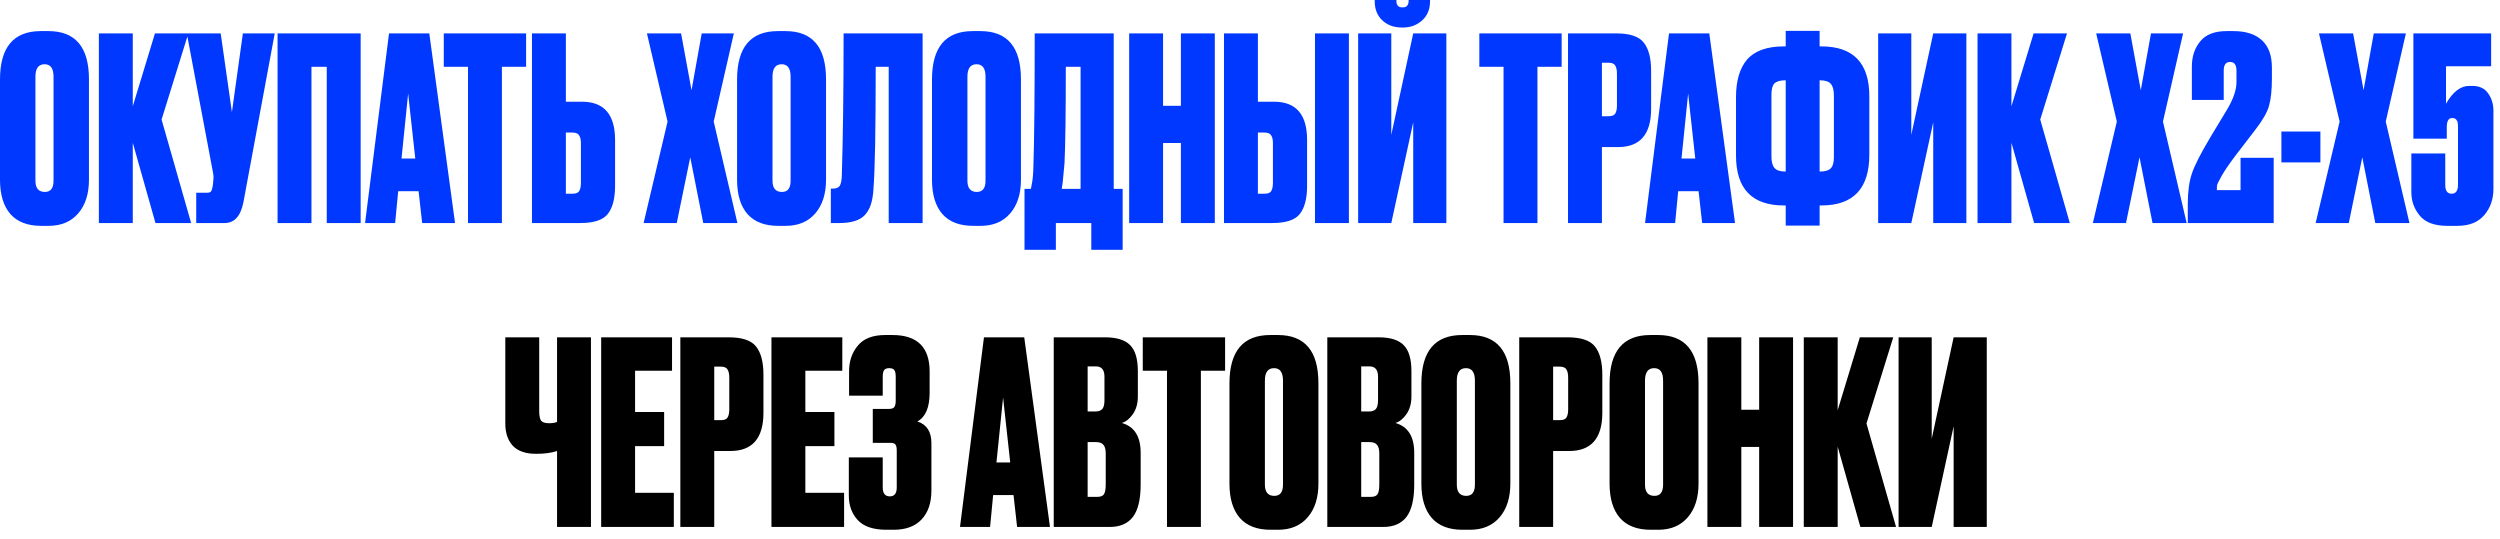
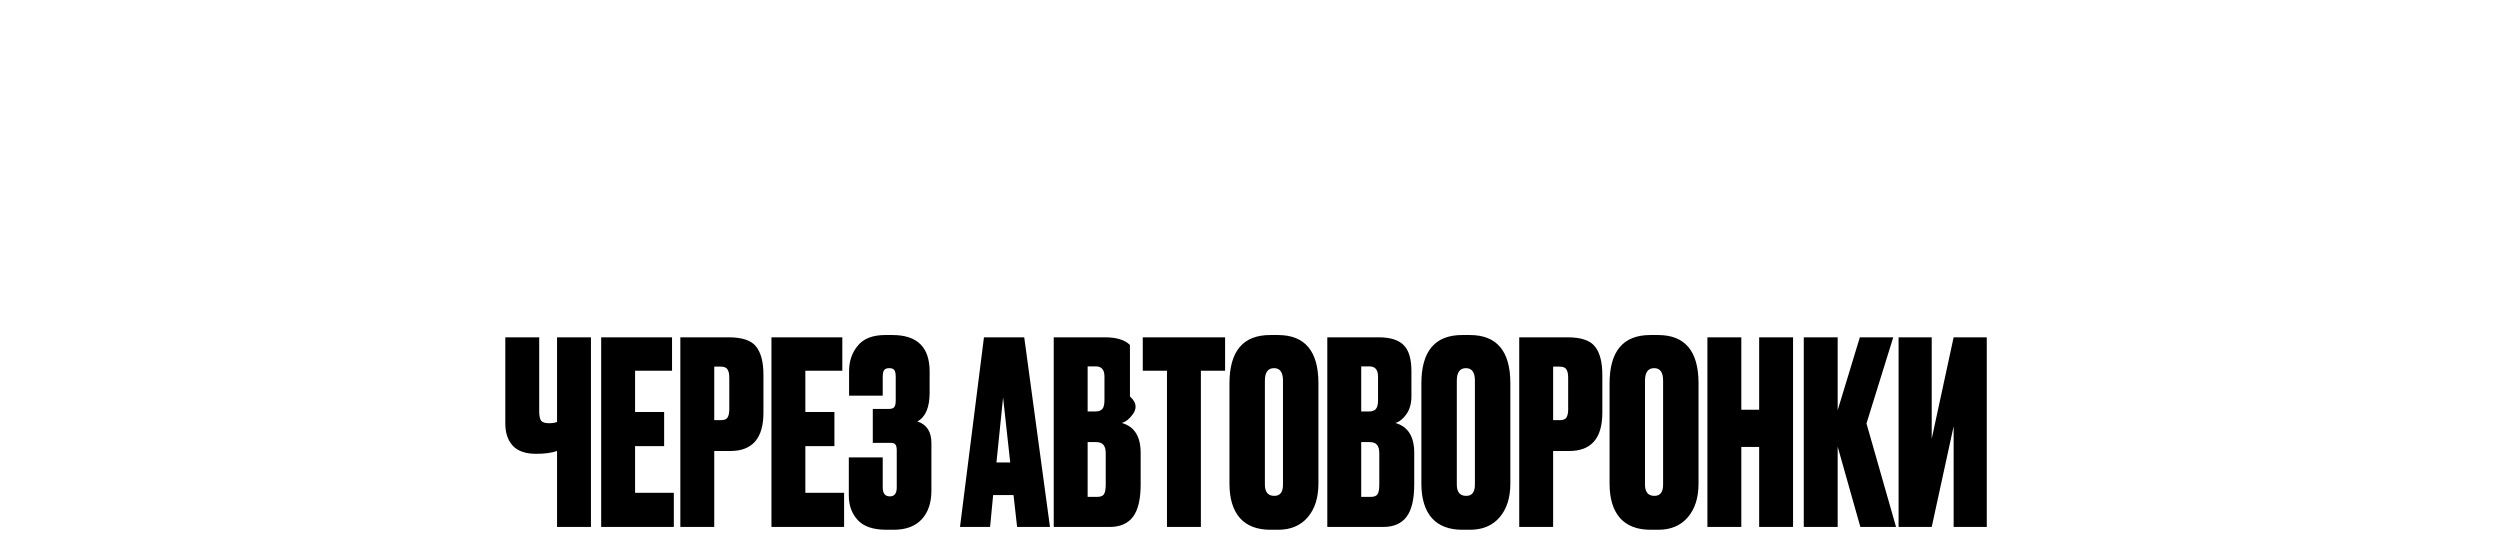
<svg xmlns="http://www.w3.org/2000/svg" width="255" height="55" viewBox="0 0 255 55" fill="none">
-   <path d="M9.074 8.086V18.33C9.074 19.769 8.71 20.913 7.982 21.762C7.254 22.611 6.249 23.036 4.966 23.036H4.186C2.817 23.036 1.777 22.637 1.066 21.84C0.356 21.025 0 19.855 0 18.33V8.112C0 4.819 1.387 3.172 4.16 3.172H4.94C7.696 3.172 9.074 4.81 9.074 8.086ZM5.46 18.434V7.826C5.46 6.977 5.157 6.552 4.55 6.552C3.926 6.552 3.614 6.977 3.614 7.826V18.434C3.614 19.197 3.935 19.578 4.576 19.578C5.166 19.578 5.46 19.197 5.46 18.434ZM15.857 22.75L13.543 14.56V22.75H10.085V3.406H13.543V10.842L15.805 3.406H19.211L16.481 12.194L19.497 22.75H15.857ZM28.023 3.406L24.825 20.644C24.547 22.048 23.906 22.75 22.901 22.75H20.015V19.656H21.133C21.341 19.656 21.471 19.613 21.523 19.526C21.592 19.422 21.653 19.231 21.705 18.954L21.757 18.408C21.791 18.113 21.783 17.853 21.731 17.628L19.053 3.406H22.511L23.655 11.44L24.773 3.406H28.023ZM28.311 22.75V3.406H36.787V22.75H33.329V6.812H31.769V22.75H28.311ZM43.06 22.75L42.696 19.5H40.616L40.304 22.75H37.236L39.68 3.406H43.788L46.414 22.75H43.06ZM41.63 9.542L40.954 16.172H42.358L41.63 9.542ZM45.266 3.406H53.664V6.812H51.194V22.75H47.736V6.812H45.266V3.406ZM57.719 10.374H59.357C61.61 10.374 62.737 11.674 62.737 14.274V18.954C62.737 20.254 62.485 21.216 61.983 21.84C61.497 22.447 60.561 22.75 59.175 22.75H54.261V3.406H57.719V10.374ZM57.719 19.76H58.369C58.733 19.76 58.967 19.673 59.071 19.5C59.192 19.309 59.253 19.023 59.253 18.642V14.612C59.253 14.248 59.192 13.979 59.071 13.806C58.967 13.615 58.733 13.52 58.369 13.52H57.719V19.76ZM68.092 12.402L65.986 3.406H69.47L70.536 9.204L71.576 3.406H74.852L72.798 12.402L75.216 22.75H71.732L70.406 16.042L69.028 22.75H65.648L68.092 12.402ZM84.256 8.086V18.33C84.256 19.769 83.892 20.913 83.164 21.762C82.436 22.611 81.43 23.036 80.148 23.036H79.368C77.999 23.036 76.959 22.637 76.248 21.84C75.537 21.025 75.182 19.855 75.182 18.33V8.112C75.182 4.819 76.569 3.172 79.342 3.172H80.122C82.878 3.172 84.256 4.81 84.256 8.086ZM80.642 18.434V7.826C80.642 6.977 80.338 6.552 79.732 6.552C79.108 6.552 78.796 6.977 78.796 7.826V18.434C78.796 19.197 79.117 19.578 79.758 19.578C80.347 19.578 80.642 19.197 80.642 18.434ZM90.648 22.75V6.812H89.322C89.322 13.243 89.244 17.42 89.088 19.344C89.019 20.54 88.724 21.407 88.204 21.944C87.701 22.481 86.835 22.75 85.604 22.75H84.746V19.24H84.954C85.301 19.24 85.535 19.145 85.656 18.954C85.778 18.746 85.847 18.408 85.864 17.94C85.986 14.057 86.046 9.213 86.046 3.406H94.106V22.75H90.648ZM104.137 8.086V18.33C104.137 19.769 103.773 20.913 103.045 21.762C102.317 22.611 101.311 23.036 100.029 23.036H99.249C97.879 23.036 96.839 22.637 96.129 21.84C95.418 21.025 95.063 19.855 95.063 18.33V8.112C95.063 4.819 96.449 3.172 99.223 3.172H100.003C102.759 3.172 104.137 4.81 104.137 8.086ZM100.523 18.434V7.826C100.523 6.977 100.219 6.552 99.613 6.552C98.989 6.552 98.677 6.977 98.677 7.826V18.434C98.677 19.197 98.997 19.578 99.639 19.578C100.228 19.578 100.523 19.197 100.523 18.434ZM111.312 25.48V22.75H107.698V25.48H104.5V19.266H105.15C105.219 18.937 105.254 18.755 105.254 18.72C105.341 18.321 105.393 17.697 105.41 16.848C105.497 14.213 105.54 9.733 105.54 3.406H113.6V19.266H114.51V25.48H111.312ZM108.582 16.614C108.461 17.879 108.4 18.529 108.4 18.564L108.296 19.266H110.22V6.812H108.712C108.712 11.475 108.669 14.742 108.582 16.614ZM118.632 14.586V22.75H115.174V3.406H118.632V10.79H120.452V3.406H123.91V22.75H120.452V14.586H118.632ZM128.305 10.374H129.943C132.196 10.374 133.323 11.674 133.323 14.274V18.954C133.323 20.254 133.071 21.216 132.569 21.84C132.083 22.447 131.147 22.75 129.761 22.75H124.847V3.406H128.305V10.374ZM128.305 19.76H128.955C129.319 19.76 129.553 19.673 129.657 19.5C129.778 19.309 129.839 19.023 129.839 18.642V14.612C129.839 14.248 129.778 13.979 129.657 13.806C129.553 13.615 129.319 13.52 128.955 13.52H128.305V19.76ZM137.587 3.406V22.75H134.129V3.406H137.587ZM144.148 22.75V12.48L141.912 22.75H138.532V3.406H141.912V13.754L144.148 3.406H147.528V22.75H144.148ZM143.108 2.808H143.004C142.189 2.808 141.522 2.565 141.002 2.08C140.482 1.595 140.222 0.945 140.222 0.13V-1.54972e-06H142.432V0.078C142.432 0.529 142.631 0.754 143.03 0.754H143.082C143.481 0.754 143.68 0.529 143.68 0.078V-1.54972e-06H145.864V0.13C145.864 0.945 145.595 1.595 145.058 2.08C144.521 2.565 143.871 2.808 143.108 2.808ZM150.891 3.406H159.289V6.812H156.819V22.75H153.361V6.812H150.891V3.406ZM165.034 15.002H163.396V22.75H159.938V3.406H164.852C166.238 3.406 167.174 3.718 167.66 4.342C168.162 4.966 168.414 5.928 168.414 7.228V11.102C168.414 13.702 167.287 15.002 165.034 15.002ZM163.396 6.396V11.856H164.046C164.41 11.856 164.644 11.769 164.748 11.596C164.869 11.405 164.93 11.128 164.93 10.764V7.54C164.93 7.141 164.869 6.855 164.748 6.682C164.644 6.491 164.41 6.396 164.046 6.396H163.396ZM173.619 22.75L173.255 19.5H171.175L170.863 22.75H167.795L170.239 3.406H174.347L176.973 22.75H173.619ZM172.189 9.542L171.513 16.172H172.917L172.189 9.542ZM182.143 3.146H185.601V4.732H185.783C189.042 4.732 190.671 6.431 190.671 9.828V15.782C190.671 19.231 189.042 20.956 185.783 20.956H185.601V23.01H182.143V20.956H181.961C178.703 20.956 177.073 19.257 177.073 15.86V9.906C177.073 8.225 177.455 6.942 178.217 6.058C178.997 5.174 180.245 4.732 181.961 4.732H182.143V3.146ZM182.143 8.19H182.117C181.597 8.19 181.225 8.294 180.999 8.502C180.791 8.71 180.687 9.091 180.687 9.646V15.964C180.687 16.501 180.791 16.891 180.999 17.134C181.207 17.377 181.58 17.498 182.117 17.498H182.143V8.19ZM185.601 8.19V17.498H185.627C186.147 17.498 186.511 17.394 186.719 17.186C186.945 16.978 187.057 16.597 187.057 16.042V9.724C187.057 9.187 186.953 8.797 186.745 8.554C186.537 8.311 186.165 8.19 185.627 8.19H185.601ZM197.189 22.75V12.48L194.953 22.75H191.573V3.406H194.953V13.754L197.189 3.406H200.569V22.75H197.189ZM207.48 22.75L205.166 14.56V22.75H201.708V3.406H205.166V10.842L207.428 3.406H210.834L208.104 12.194L211.12 22.75H207.48ZM215.916 12.402L213.81 3.406H217.294L218.36 9.204L219.4 3.406H222.676L220.622 12.402L223.04 22.75H219.556L218.23 16.042L216.852 22.75H213.472L215.916 12.402ZM228.12 7.202C228.12 6.613 227.903 6.318 227.47 6.318C227.037 6.318 226.82 6.613 226.82 7.202V10.192H223.57V6.786C223.57 5.763 223.856 4.905 224.428 4.212C225 3.519 225.893 3.172 227.106 3.172H227.808C229.073 3.172 230.044 3.484 230.72 4.108C231.396 4.732 231.734 5.659 231.734 6.89V7.982C231.734 9.161 231.639 10.088 231.448 10.764C231.275 11.423 230.807 12.246 230.044 13.234C229.819 13.529 229.186 14.352 228.146 15.704C227.47 16.588 226.967 17.316 226.638 17.888C226.326 18.443 226.161 18.772 226.144 18.876C226.127 18.98 226.118 19.153 226.118 19.396H228.536V16.094H231.916V22.75H223.154V20.774C223.154 19.561 223.293 18.538 223.57 17.706C223.847 16.874 224.489 15.617 225.494 13.936L227.158 11.18C227.799 10.105 228.12 9.169 228.12 8.372V7.202ZM232.703 13.416H236.681V16.562H232.703V13.416ZM238.64 12.402L236.534 3.406H240.018L241.084 9.204L242.124 3.406H245.4L243.346 12.402L245.764 22.75H242.28L240.954 16.042L239.576 22.75H236.196L238.64 12.402ZM249.571 14.144H246.165V3.406H254.095V6.76H249.493V10.582C250.186 9.369 250.975 8.762 251.859 8.762H252.171C252.899 8.762 253.436 9.013 253.783 9.516C254.147 10.019 254.329 10.608 254.329 11.284V19.266C254.329 20.323 254.017 21.216 253.393 21.944C252.769 22.672 251.859 23.036 250.663 23.036H249.623C248.323 23.036 247.387 22.689 246.815 21.996C246.243 21.303 245.957 20.505 245.957 19.604V15.652H249.415V18.85C249.415 19.457 249.631 19.76 250.065 19.76C250.498 19.76 250.715 19.457 250.715 18.85V13C250.715 12.775 250.706 12.61 250.689 12.506C250.671 12.402 250.619 12.298 250.533 12.194C250.446 12.09 250.307 12.038 250.117 12.038C249.753 12.038 249.571 12.35 249.571 12.974V14.144Z" fill="#0038FF" />
-   <path d="M56.819 53.75V46.002C56.247 46.193 55.554 46.288 54.739 46.288H54.661C53.604 46.288 52.815 46.011 52.295 45.456C51.793 44.901 51.541 44.147 51.541 43.194V34.406H54.999V41.92C54.999 42.423 55.069 42.761 55.207 42.934C55.363 43.09 55.623 43.168 55.987 43.168H56.039C56.351 43.168 56.611 43.125 56.819 43.038V34.406H60.277V53.75H56.819ZM61.32 34.406H68.548V37.812H64.778V42.024H67.742V45.508H64.778V50.266H68.73V53.75H61.32V34.406ZM74.491 46.002H72.853V53.75H69.395V34.406H74.309C75.695 34.406 76.631 34.718 77.117 35.342C77.619 35.966 77.871 36.928 77.871 38.228V42.102C77.871 44.702 76.744 46.002 74.491 46.002ZM72.853 37.396V42.856H73.503C73.867 42.856 74.101 42.769 74.205 42.596C74.326 42.405 74.387 42.128 74.387 41.764V38.54C74.387 38.141 74.326 37.855 74.205 37.682C74.101 37.491 73.867 37.396 73.503 37.396H72.853ZM78.688 34.406H85.916V37.812H82.146V42.024H85.11V45.508H82.146V50.266H86.098V53.75H78.688V34.406ZM90.038 38.436V40.36H86.606V37.864C86.606 36.841 86.9 35.975 87.49 35.264C88.079 34.536 89.015 34.172 90.298 34.172H91.026C93.556 34.172 94.822 35.411 94.822 37.89V40.048C94.822 41.556 94.406 42.535 93.574 42.986C94.527 43.298 95.004 44.035 95.004 45.196V50.032C95.004 51.297 94.666 52.285 93.99 52.996C93.331 53.689 92.386 54.036 91.156 54.036H90.428C89.076 54.036 88.097 53.707 87.49 53.048C86.883 52.389 86.58 51.557 86.58 50.552V46.652H90.038V49.72C90.038 50.327 90.281 50.63 90.766 50.63C91.234 50.63 91.468 50.327 91.468 49.72V45.95C91.468 45.655 91.424 45.456 91.338 45.352C91.269 45.231 91.095 45.17 90.818 45.17H89.024V41.712H90.636C90.93 41.712 91.121 41.651 91.208 41.53C91.312 41.409 91.364 41.183 91.364 40.854V38.436C91.364 38.089 91.312 37.855 91.208 37.734C91.121 37.613 90.948 37.552 90.688 37.552C90.463 37.552 90.298 37.613 90.194 37.734C90.09 37.855 90.038 38.089 90.038 38.436ZM103.744 53.75L103.38 50.5H101.3L100.988 53.75H97.92L100.364 34.406H104.472L107.098 53.75H103.744ZM102.314 40.542L101.638 47.172H103.042L102.314 40.542ZM107.481 53.75V34.406H112.707C113.885 34.406 114.735 34.666 115.255 35.186C115.792 35.706 116.061 36.599 116.061 37.864V40.438C116.061 41.166 115.887 41.773 115.541 42.258C115.211 42.726 114.839 43.021 114.423 43.142C115.705 43.506 116.347 44.52 116.347 46.184V49.408C116.347 50.916 116.087 52.017 115.567 52.71C115.047 53.403 114.249 53.75 113.175 53.75H107.481ZM111.771 45.092H110.939V50.682H111.901C112.23 50.682 112.455 50.604 112.577 50.448C112.715 50.275 112.785 49.928 112.785 49.408V46.262C112.785 45.846 112.707 45.551 112.551 45.378C112.412 45.187 112.152 45.092 111.771 45.092ZM111.771 37.37H110.939V41.972H111.719C112.031 41.972 112.265 41.894 112.421 41.738C112.577 41.565 112.655 41.261 112.655 40.828V38.41C112.655 37.717 112.36 37.37 111.771 37.37ZM116.562 34.406H124.96V37.812H122.49V53.75H119.032V37.812H116.562V34.406ZM134.479 39.086V49.33C134.479 50.769 134.115 51.913 133.387 52.762C132.659 53.611 131.653 54.036 130.371 54.036H129.591C128.221 54.036 127.181 53.637 126.471 52.84C125.76 52.025 125.405 50.855 125.405 49.33V39.112C125.405 35.819 126.791 34.172 129.565 34.172H130.345C133.101 34.172 134.479 35.81 134.479 39.086ZM130.865 49.434V38.826C130.865 37.977 130.561 37.552 129.955 37.552C129.331 37.552 129.019 37.977 129.019 38.826V49.434C129.019 50.197 129.339 50.578 129.981 50.578C130.57 50.578 130.865 50.197 130.865 49.434ZM135.385 53.75V34.406H140.611C141.79 34.406 142.639 34.666 143.159 35.186C143.696 35.706 143.965 36.599 143.965 37.864V40.438C143.965 41.166 143.792 41.773 143.445 42.258C143.116 42.726 142.743 43.021 142.327 43.142C143.61 43.506 144.251 44.52 144.251 46.184V49.408C144.251 50.916 143.991 52.017 143.471 52.71C142.951 53.403 142.154 53.75 141.079 53.75H135.385ZM139.675 45.092H138.843V50.682H139.805C140.134 50.682 140.36 50.604 140.481 50.448C140.62 50.275 140.689 49.928 140.689 49.408V46.262C140.689 45.846 140.611 45.551 140.455 45.378C140.316 45.187 140.056 45.092 139.675 45.092ZM139.675 37.37H138.843V41.972H139.623C139.935 41.972 140.169 41.894 140.325 41.738C140.481 41.565 140.559 41.261 140.559 40.828V38.41C140.559 37.717 140.264 37.37 139.675 37.37ZM154.055 39.086V49.33C154.055 50.769 153.691 51.913 152.963 52.762C152.235 53.611 151.229 54.036 149.947 54.036H149.167C147.797 54.036 146.757 53.637 146.047 52.84C145.336 52.025 144.981 50.855 144.981 49.33V39.112C144.981 35.819 146.367 34.172 149.141 34.172H149.921C152.677 34.172 154.055 35.81 154.055 39.086ZM150.441 49.434V38.826C150.441 37.977 150.137 37.552 149.531 37.552C148.907 37.552 148.595 37.977 148.595 38.826V49.434C148.595 50.197 148.915 50.578 149.557 50.578C150.146 50.578 150.441 50.197 150.441 49.434ZM160.057 46.002H158.419V53.75H154.961V34.406H159.875C161.262 34.406 162.198 34.718 162.683 35.342C163.186 35.966 163.437 36.928 163.437 38.228V42.102C163.437 44.702 162.31 46.002 160.057 46.002ZM158.419 37.396V42.856H159.069C159.433 42.856 159.667 42.769 159.771 42.596C159.892 42.405 159.953 42.128 159.953 41.764V38.54C159.953 38.141 159.892 37.855 159.771 37.682C159.667 37.491 159.433 37.396 159.069 37.396H158.419ZM173.25 39.086V49.33C173.25 50.769 172.886 51.913 172.158 52.762C171.43 53.611 170.425 54.036 169.142 54.036H168.362C166.993 54.036 165.953 53.637 165.242 52.84C164.531 52.025 164.176 50.855 164.176 49.33V39.112C164.176 35.819 165.563 34.172 168.336 34.172H169.116C171.872 34.172 173.25 35.81 173.25 39.086ZM169.636 49.434V38.826C169.636 37.977 169.333 37.552 168.726 37.552C168.102 37.552 167.79 37.977 167.79 38.826V49.434C167.79 50.197 168.111 50.578 168.752 50.578C169.341 50.578 169.636 50.197 169.636 49.434ZM177.614 45.586V53.75H174.156V34.406H177.614V41.79H179.434V34.406H182.892V53.75H179.434V45.586H177.614ZM189.757 53.75L187.443 45.56V53.75H183.985V34.406H187.443V41.842L189.705 34.406H193.111L190.381 43.194L193.397 53.75H189.757ZM199.271 53.75V43.48L197.035 53.75H193.655V34.406H197.035V44.754L199.271 34.406H202.651V53.75H199.271Z" fill="black" />
+   <path d="M56.819 53.75V46.002C56.247 46.193 55.554 46.288 54.739 46.288H54.661C53.604 46.288 52.815 46.011 52.295 45.456C51.793 44.901 51.541 44.147 51.541 43.194V34.406H54.999V41.92C54.999 42.423 55.069 42.761 55.207 42.934C55.363 43.09 55.623 43.168 55.987 43.168H56.039C56.351 43.168 56.611 43.125 56.819 43.038V34.406H60.277V53.75H56.819ZM61.32 34.406H68.548V37.812H64.778V42.024H67.742V45.508H64.778V50.266H68.73V53.75H61.32V34.406ZM74.491 46.002H72.853V53.75H69.395V34.406H74.309C75.695 34.406 76.631 34.718 77.117 35.342C77.619 35.966 77.871 36.928 77.871 38.228V42.102C77.871 44.702 76.744 46.002 74.491 46.002ZM72.853 37.396V42.856H73.503C73.867 42.856 74.101 42.769 74.205 42.596C74.326 42.405 74.387 42.128 74.387 41.764V38.54C74.387 38.141 74.326 37.855 74.205 37.682C74.101 37.491 73.867 37.396 73.503 37.396H72.853ZM78.688 34.406H85.916V37.812H82.146V42.024H85.11V45.508H82.146V50.266H86.098V53.75H78.688V34.406ZM90.038 38.436V40.36H86.606V37.864C86.606 36.841 86.9 35.975 87.49 35.264C88.079 34.536 89.015 34.172 90.298 34.172H91.026C93.556 34.172 94.822 35.411 94.822 37.89V40.048C94.822 41.556 94.406 42.535 93.574 42.986C94.527 43.298 95.004 44.035 95.004 45.196V50.032C95.004 51.297 94.666 52.285 93.99 52.996C93.331 53.689 92.386 54.036 91.156 54.036H90.428C89.076 54.036 88.097 53.707 87.49 53.048C86.883 52.389 86.58 51.557 86.58 50.552V46.652H90.038V49.72C90.038 50.327 90.281 50.63 90.766 50.63C91.234 50.63 91.468 50.327 91.468 49.72V45.95C91.468 45.655 91.424 45.456 91.338 45.352C91.269 45.231 91.095 45.17 90.818 45.17H89.024V41.712H90.636C90.93 41.712 91.121 41.651 91.208 41.53C91.312 41.409 91.364 41.183 91.364 40.854V38.436C91.364 38.089 91.312 37.855 91.208 37.734C91.121 37.613 90.948 37.552 90.688 37.552C90.463 37.552 90.298 37.613 90.194 37.734C90.09 37.855 90.038 38.089 90.038 38.436ZM103.744 53.75L103.38 50.5H101.3L100.988 53.75H97.92L100.364 34.406H104.472L107.098 53.75H103.744ZM102.314 40.542L101.638 47.172H103.042L102.314 40.542ZM107.481 53.75V34.406H112.707C113.885 34.406 114.735 34.666 115.255 35.186V40.438C116.061 41.166 115.887 41.773 115.541 42.258C115.211 42.726 114.839 43.021 114.423 43.142C115.705 43.506 116.347 44.52 116.347 46.184V49.408C116.347 50.916 116.087 52.017 115.567 52.71C115.047 53.403 114.249 53.75 113.175 53.75H107.481ZM111.771 45.092H110.939V50.682H111.901C112.23 50.682 112.455 50.604 112.577 50.448C112.715 50.275 112.785 49.928 112.785 49.408V46.262C112.785 45.846 112.707 45.551 112.551 45.378C112.412 45.187 112.152 45.092 111.771 45.092ZM111.771 37.37H110.939V41.972H111.719C112.031 41.972 112.265 41.894 112.421 41.738C112.577 41.565 112.655 41.261 112.655 40.828V38.41C112.655 37.717 112.36 37.37 111.771 37.37ZM116.562 34.406H124.96V37.812H122.49V53.75H119.032V37.812H116.562V34.406ZM134.479 39.086V49.33C134.479 50.769 134.115 51.913 133.387 52.762C132.659 53.611 131.653 54.036 130.371 54.036H129.591C128.221 54.036 127.181 53.637 126.471 52.84C125.76 52.025 125.405 50.855 125.405 49.33V39.112C125.405 35.819 126.791 34.172 129.565 34.172H130.345C133.101 34.172 134.479 35.81 134.479 39.086ZM130.865 49.434V38.826C130.865 37.977 130.561 37.552 129.955 37.552C129.331 37.552 129.019 37.977 129.019 38.826V49.434C129.019 50.197 129.339 50.578 129.981 50.578C130.57 50.578 130.865 50.197 130.865 49.434ZM135.385 53.75V34.406H140.611C141.79 34.406 142.639 34.666 143.159 35.186C143.696 35.706 143.965 36.599 143.965 37.864V40.438C143.965 41.166 143.792 41.773 143.445 42.258C143.116 42.726 142.743 43.021 142.327 43.142C143.61 43.506 144.251 44.52 144.251 46.184V49.408C144.251 50.916 143.991 52.017 143.471 52.71C142.951 53.403 142.154 53.75 141.079 53.75H135.385ZM139.675 45.092H138.843V50.682H139.805C140.134 50.682 140.36 50.604 140.481 50.448C140.62 50.275 140.689 49.928 140.689 49.408V46.262C140.689 45.846 140.611 45.551 140.455 45.378C140.316 45.187 140.056 45.092 139.675 45.092ZM139.675 37.37H138.843V41.972H139.623C139.935 41.972 140.169 41.894 140.325 41.738C140.481 41.565 140.559 41.261 140.559 40.828V38.41C140.559 37.717 140.264 37.37 139.675 37.37ZM154.055 39.086V49.33C154.055 50.769 153.691 51.913 152.963 52.762C152.235 53.611 151.229 54.036 149.947 54.036H149.167C147.797 54.036 146.757 53.637 146.047 52.84C145.336 52.025 144.981 50.855 144.981 49.33V39.112C144.981 35.819 146.367 34.172 149.141 34.172H149.921C152.677 34.172 154.055 35.81 154.055 39.086ZM150.441 49.434V38.826C150.441 37.977 150.137 37.552 149.531 37.552C148.907 37.552 148.595 37.977 148.595 38.826V49.434C148.595 50.197 148.915 50.578 149.557 50.578C150.146 50.578 150.441 50.197 150.441 49.434ZM160.057 46.002H158.419V53.75H154.961V34.406H159.875C161.262 34.406 162.198 34.718 162.683 35.342C163.186 35.966 163.437 36.928 163.437 38.228V42.102C163.437 44.702 162.31 46.002 160.057 46.002ZM158.419 37.396V42.856H159.069C159.433 42.856 159.667 42.769 159.771 42.596C159.892 42.405 159.953 42.128 159.953 41.764V38.54C159.953 38.141 159.892 37.855 159.771 37.682C159.667 37.491 159.433 37.396 159.069 37.396H158.419ZM173.25 39.086V49.33C173.25 50.769 172.886 51.913 172.158 52.762C171.43 53.611 170.425 54.036 169.142 54.036H168.362C166.993 54.036 165.953 53.637 165.242 52.84C164.531 52.025 164.176 50.855 164.176 49.33V39.112C164.176 35.819 165.563 34.172 168.336 34.172H169.116C171.872 34.172 173.25 35.81 173.25 39.086ZM169.636 49.434V38.826C169.636 37.977 169.333 37.552 168.726 37.552C168.102 37.552 167.79 37.977 167.79 38.826V49.434C167.79 50.197 168.111 50.578 168.752 50.578C169.341 50.578 169.636 50.197 169.636 49.434ZM177.614 45.586V53.75H174.156V34.406H177.614V41.79H179.434V34.406H182.892V53.75H179.434V45.586H177.614ZM189.757 53.75L187.443 45.56V53.75H183.985V34.406H187.443V41.842L189.705 34.406H193.111L190.381 43.194L193.397 53.75H189.757ZM199.271 53.75V43.48L197.035 53.75H193.655V34.406H197.035V44.754L199.271 34.406H202.651V53.75H199.271Z" fill="black" />
</svg>